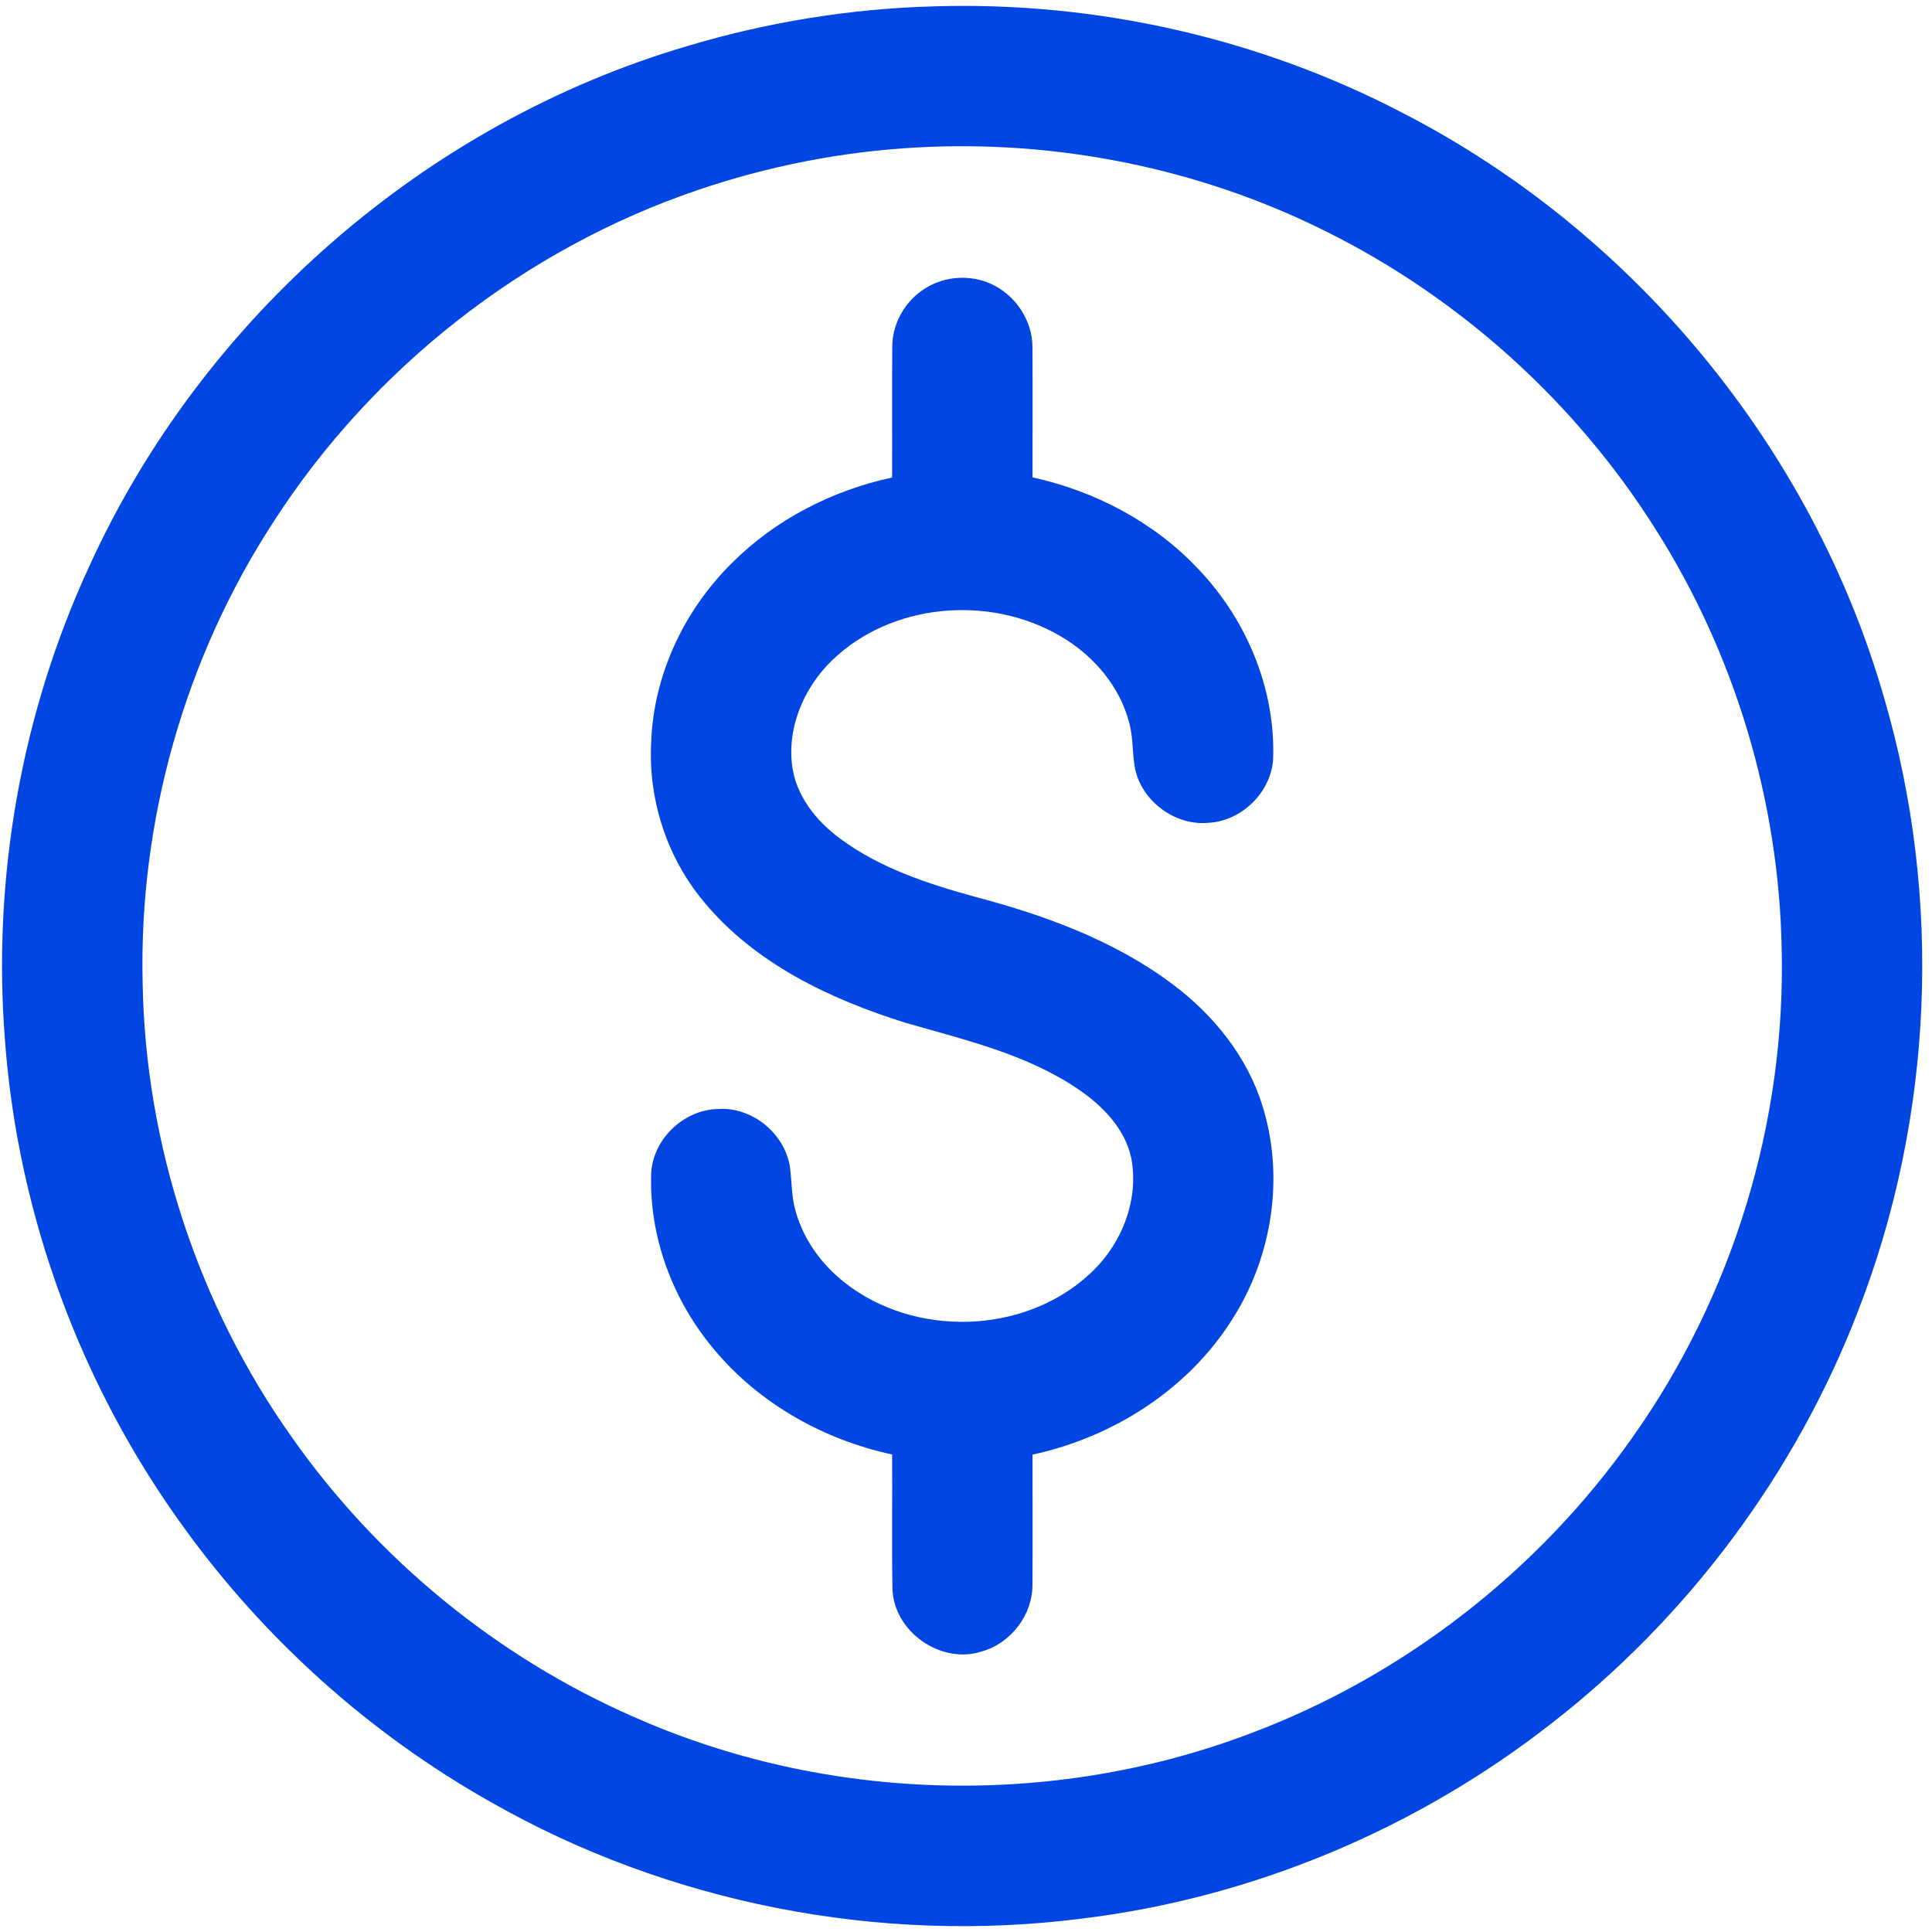
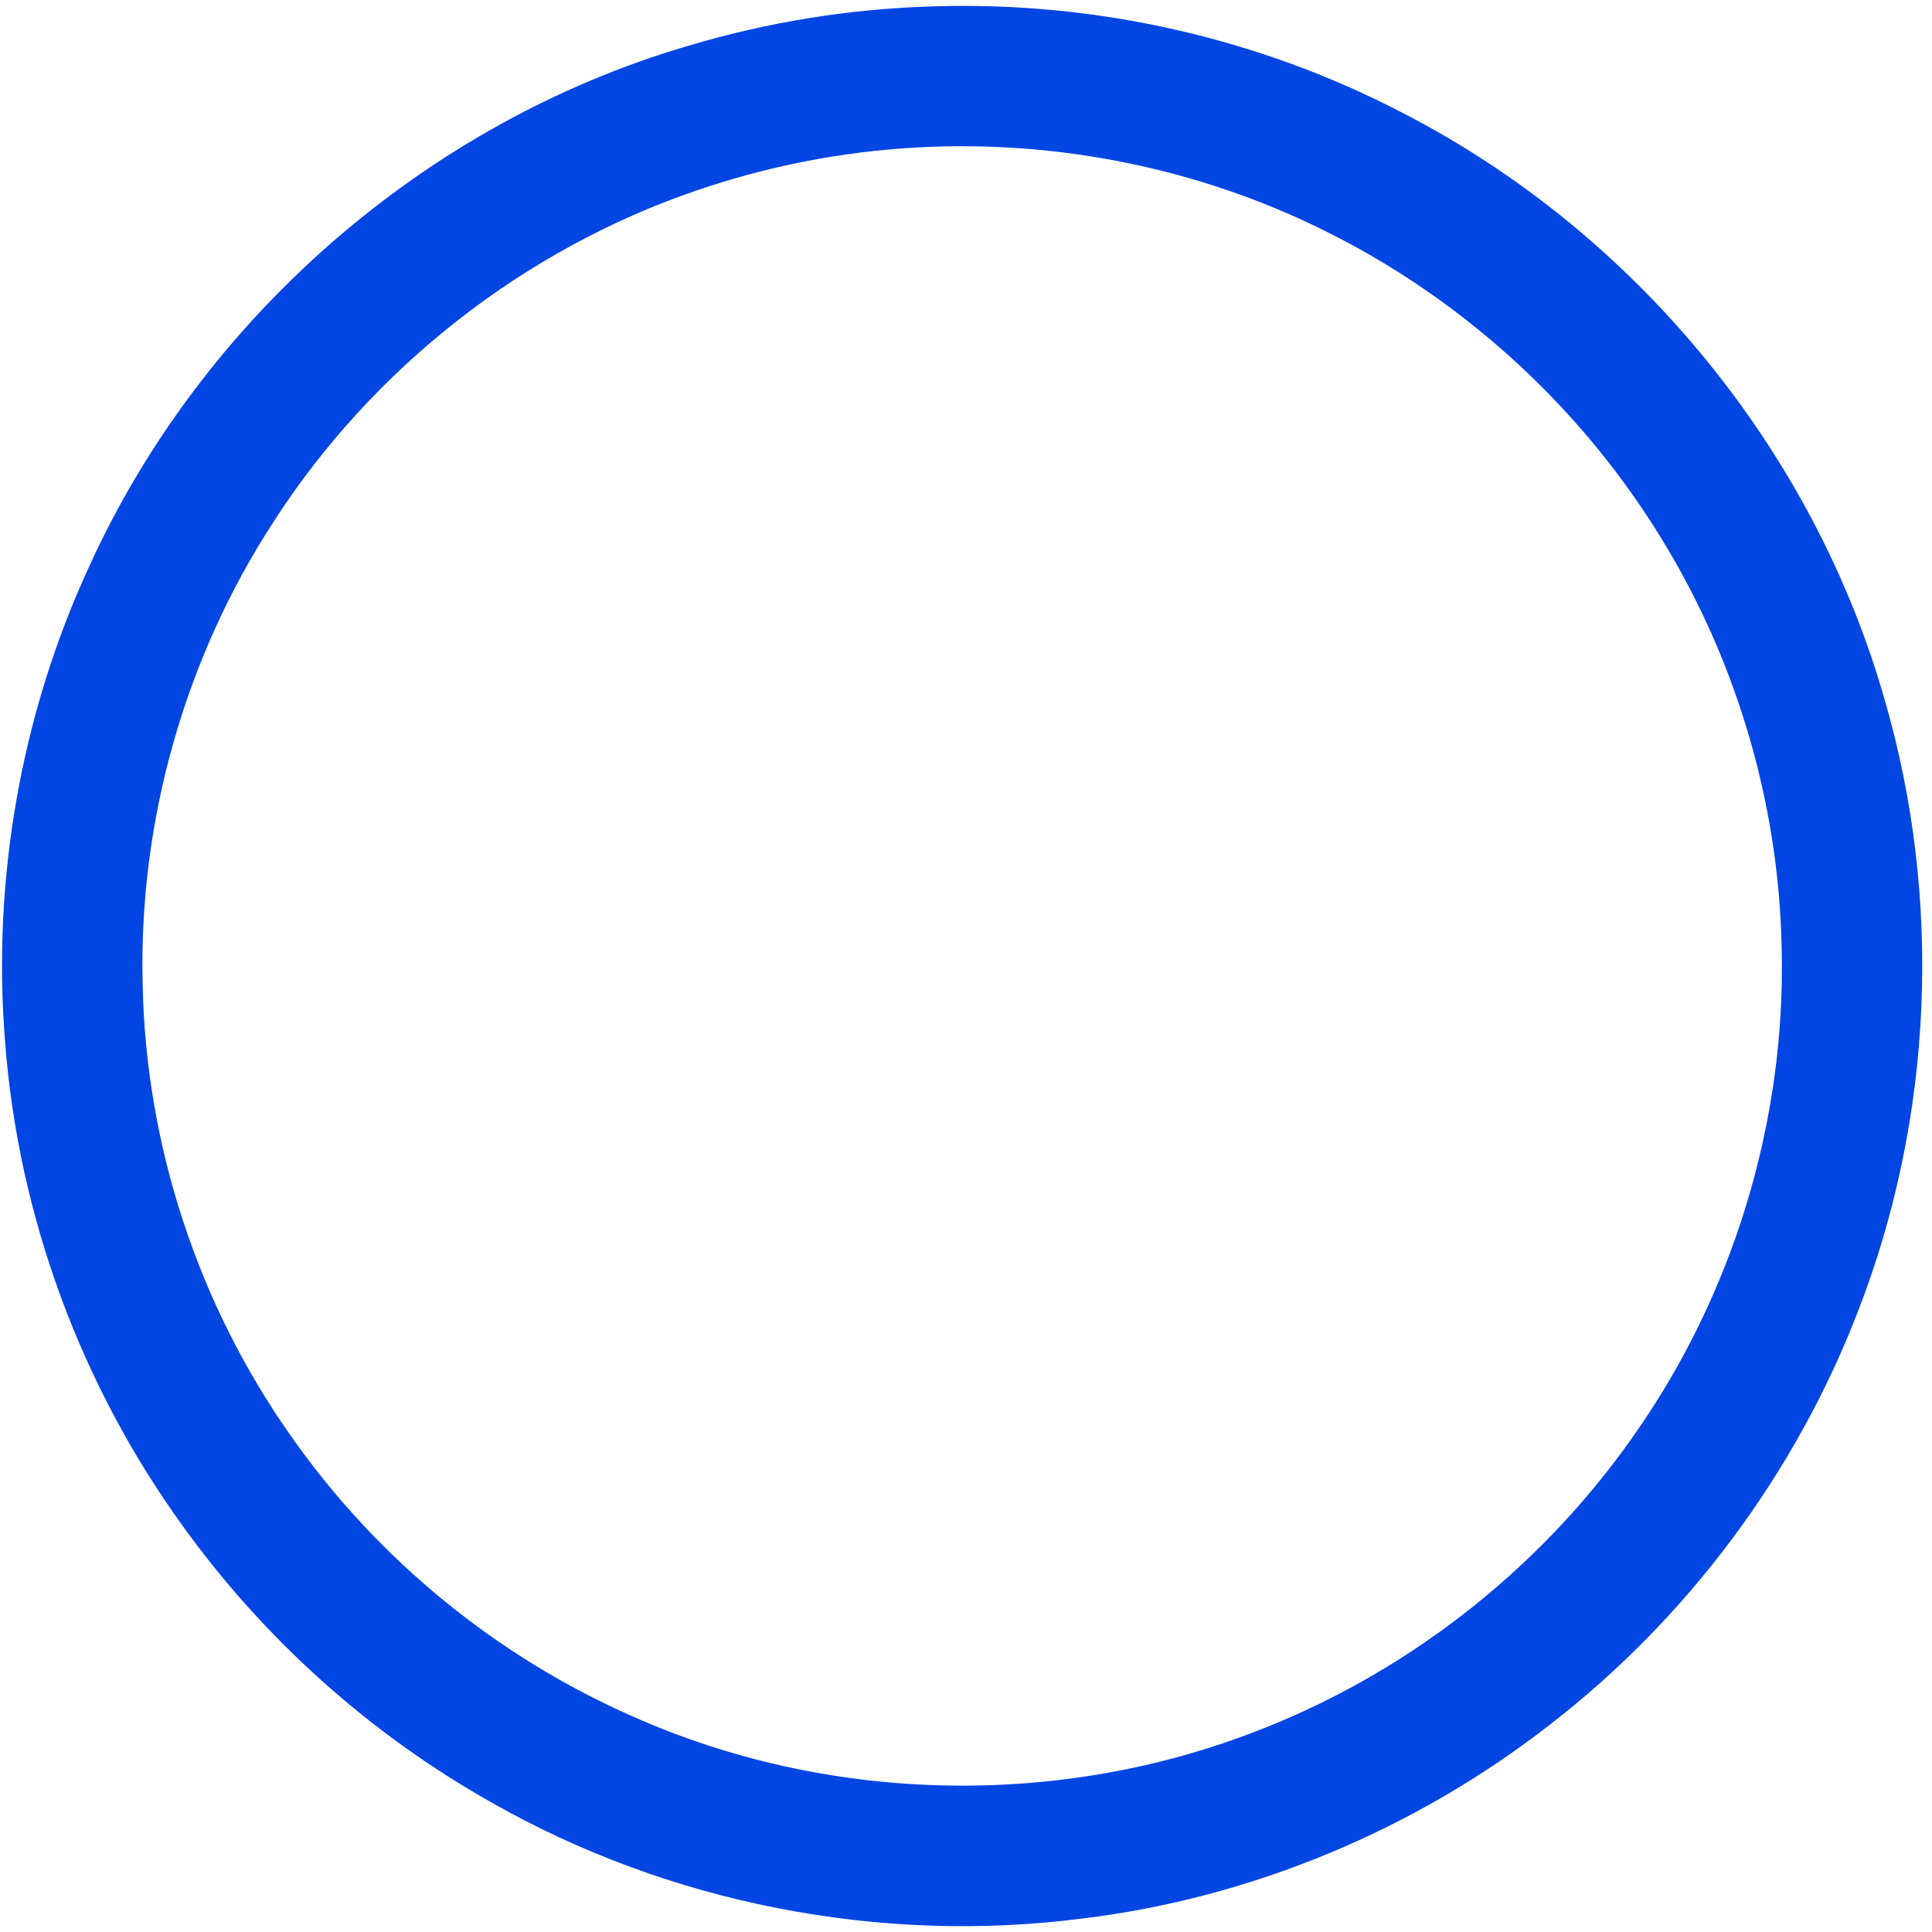
<svg xmlns="http://www.w3.org/2000/svg" width="100" height="100" viewBox="0 0 100 100" fill="none">
  <g clip-path="url(#clip0_149_822)">
    <path d="M48.34 0.329C56.732 0.066 65.189 1.971 72.634 5.862C84.589 12.021 93.83 23.219 97.531 36.155C100.559 46.511 100.075 57.86 96.153 67.914C92.917 76.288 87.353 83.744 80.255 89.242C73.267 94.695 64.794 98.242 55.989 99.307C45.501 100.647 34.602 98.515 25.413 93.28C19.157 89.755 13.686 84.847 9.486 79.022C4.181 71.707 0.938 62.909 0.261 53.895C-0.409 45.508 1.088 36.95 4.622 29.308C10.467 16.456 22.039 6.359 35.593 2.38C39.726 1.142 44.025 0.445 48.34 0.329ZM47.45 7.633C43.578 7.844 39.739 8.598 36.072 9.852C27.119 12.902 19.277 19.059 14.158 27.008C9.568 34.055 7.179 42.499 7.383 50.904C7.533 59.255 10.254 67.535 15.078 74.353C19.518 80.687 25.722 85.772 32.81 88.869C42.762 93.282 54.426 93.596 64.61 89.764C72.584 86.798 79.604 81.354 84.496 74.398C89.687 67.078 92.438 58.071 92.219 49.101C92.076 41.438 89.787 33.834 85.677 27.366C81.527 20.792 75.538 15.393 68.569 11.946C62.062 8.705 54.704 7.231 47.45 7.633Z" fill="#0145E3" />
-     <path d="M47.922 14.905C48.924 14.285 50.234 14.208 51.304 14.698C52.553 15.266 53.441 16.581 53.439 17.962C53.455 20.21 53.439 22.459 53.443 24.709C56.675 25.416 59.739 27.023 62.014 29.444C64.524 32.063 66.037 35.678 65.896 39.324C65.769 41.02 64.274 42.483 62.578 42.587C60.847 42.764 59.11 41.49 58.751 39.791C58.596 38.974 58.665 38.127 58.424 37.325C57.947 35.565 56.707 34.082 55.188 33.11C51.615 30.825 46.537 31.096 43.339 33.928C41.756 35.313 40.748 37.439 40.993 39.562C41.17 41.163 42.247 42.505 43.512 43.427C45.569 44.942 48.038 45.751 50.477 46.421C54.095 47.377 57.702 48.69 60.715 50.961C62.812 52.532 64.54 54.676 65.332 57.197C66.498 60.872 65.864 65.023 63.797 68.262C61.513 71.911 57.62 74.389 53.443 75.291C53.439 77.534 53.455 79.778 53.439 82.022C53.452 83.582 52.326 85.049 50.832 85.474C48.717 86.178 46.26 84.463 46.194 82.238C46.149 79.921 46.194 77.6 46.176 75.284C42.649 74.523 39.331 72.67 37.001 69.895C34.839 67.353 33.574 64.017 33.708 60.669C33.835 58.919 35.411 57.438 37.162 57.401C38.902 57.283 40.559 58.621 40.875 60.32C40.984 61.031 40.957 61.76 41.123 62.461C41.491 64.026 42.469 65.407 43.725 66.39C47.316 69.218 52.937 69.088 56.332 66.004C58.011 64.514 58.978 62.173 58.553 59.936C58.222 58.392 57.038 57.206 55.769 56.35C53.105 54.556 49.934 53.822 46.891 52.946C42.976 51.724 39.052 49.87 36.399 46.636C34.509 44.361 33.547 41.37 33.705 38.422C33.826 34.936 35.413 31.581 37.882 29.145C40.13 26.89 43.074 25.386 46.174 24.716C46.185 22.472 46.165 20.228 46.183 17.985C46.171 16.745 46.862 15.541 47.922 14.905Z" fill="#0145E3" />
  </g>
  <defs>
    <clipPath id="clip0_149_822">
      <rect width="100" height="100" fill="white" />
    </clipPath>
  </defs>
</svg>